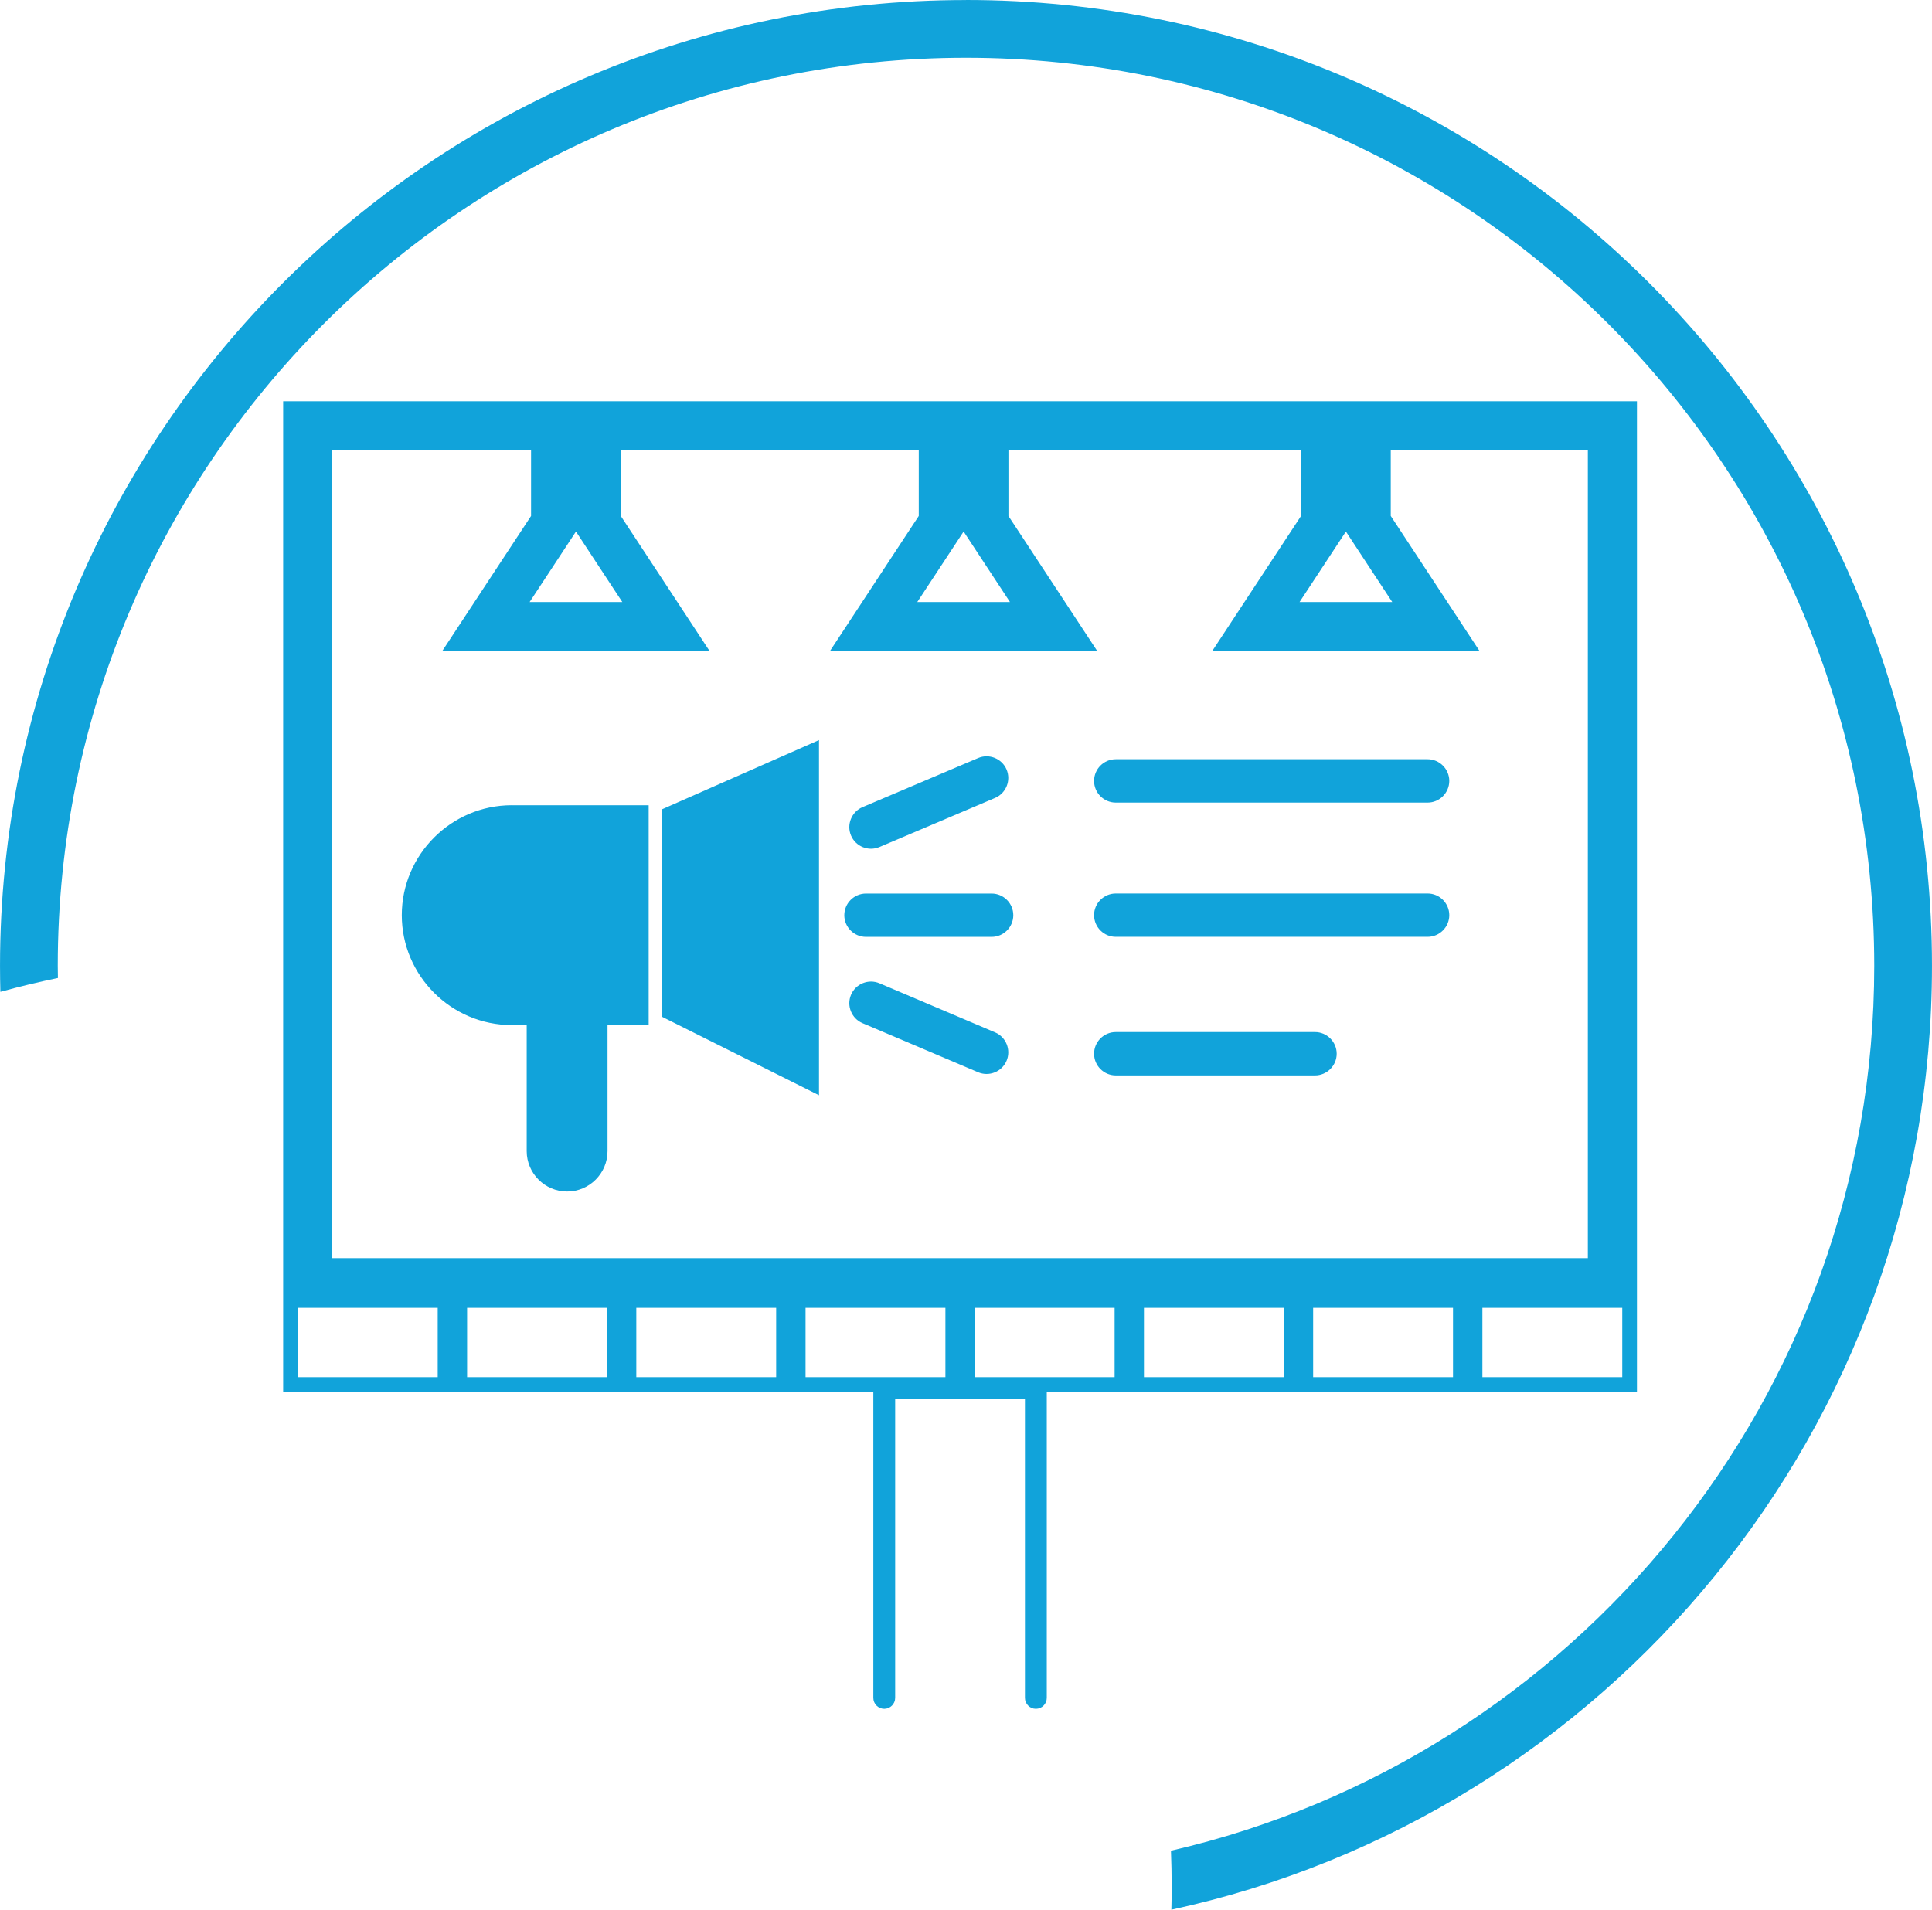
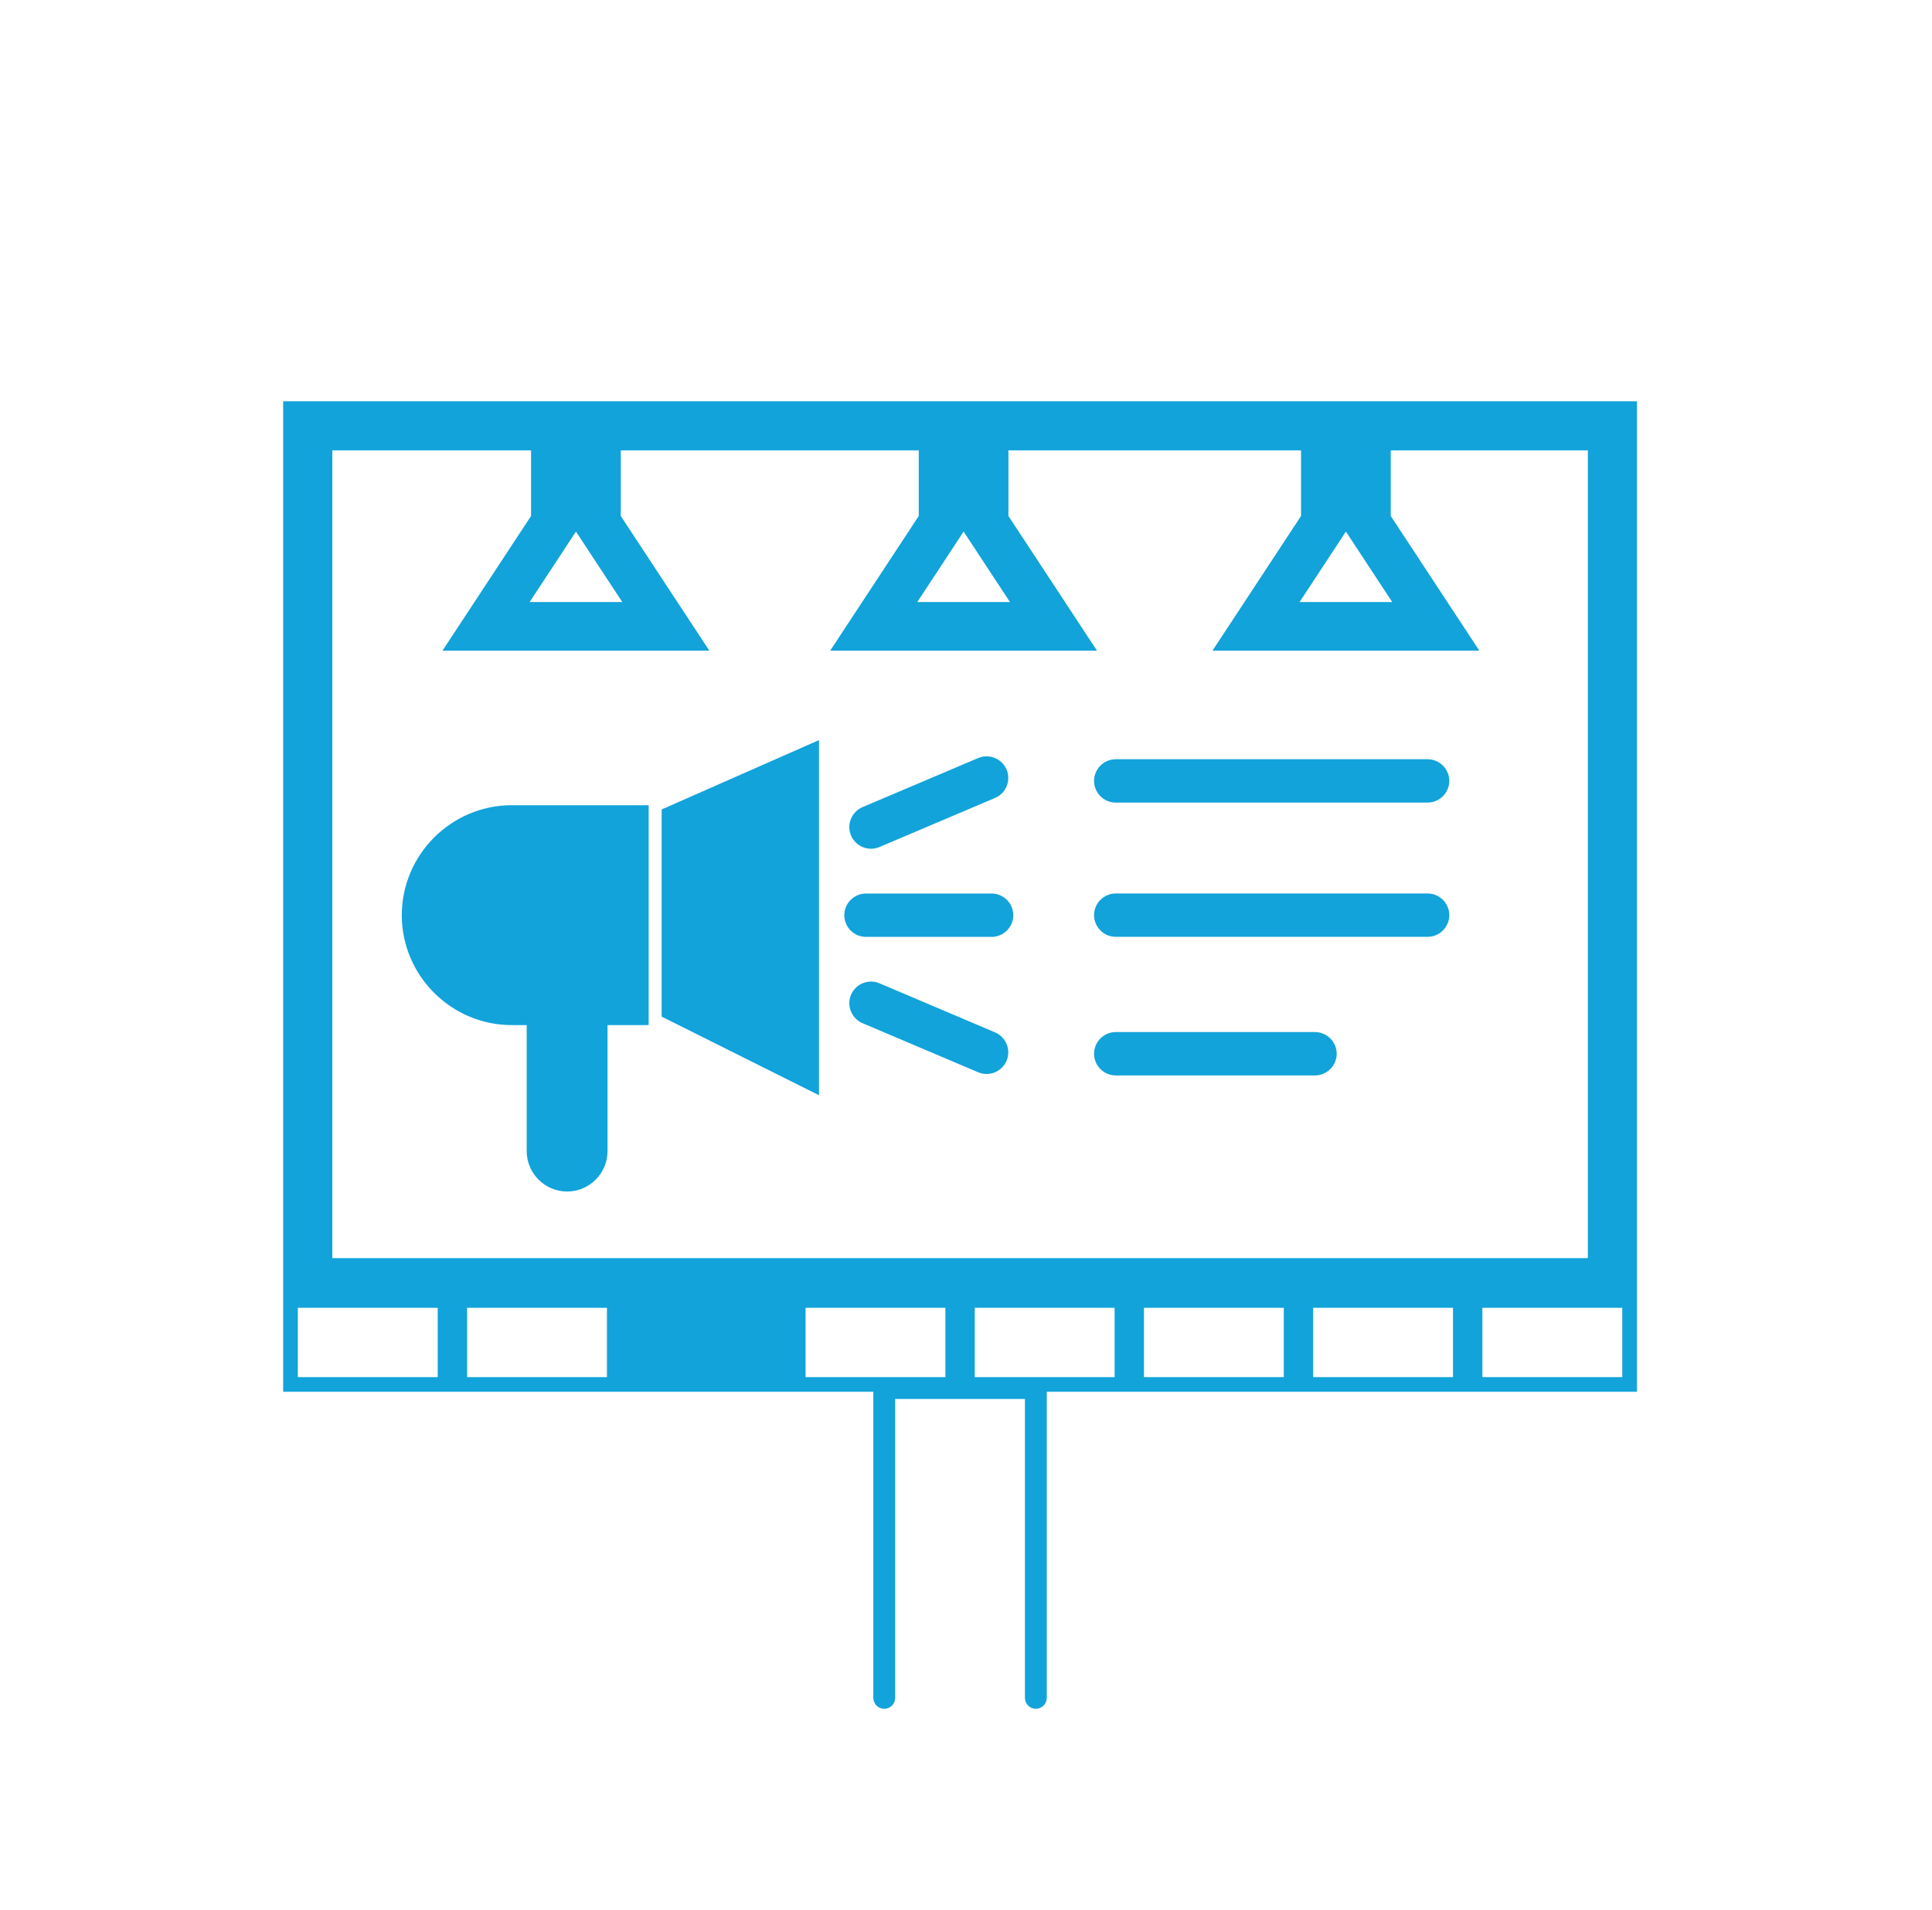
<svg xmlns="http://www.w3.org/2000/svg" xml:space="preserve" width="33.867mm" height="33.482mm" version="1.1" style="shape-rendering:geometricPrecision; text-rendering:geometricPrecision; image-rendering:optimizeQuality; fill-rule:evenodd; clip-rule:evenodd" viewBox="0 0 373.38 369.14">
  <defs>
    <style type="text/css">
   
    .fil0 {fill:#11A3DA}
   
  </style>
  </defs>
  <g id="Camada_x0020_1">
    <g id="_2494469475696">
-       <path class="fil0" d="M186.69 0c103.11,0 186.69,83.58 186.69,186.69 0,89.48 -62.96,164.25 -147,182.45 0.04,-1.54 0.06,-3.09 0.06,-4.64 0,-2.27 -0.06,-4.52 -0.14,-6.76 77.87,-17.96 135.92,-87.72 135.92,-171.04 0,-96.94 -78.59,-175.53 -175.53,-175.53 -96.94,0 -175.53,78.59 -175.53,175.53 0,0.78 0.02,1.57 0.03,2.35 -3.75,0.77 -7.46,1.67 -11.12,2.67 -0.04,-1.67 -0.07,-3.34 -0.07,-5.02 0,-103.11 83.58,-186.69 186.69,-186.69z" />
      <g>
-         <path class="fil0" d="M111.31 102.75l0 -6.92 0 6.92zm148.8 0l0 -6.92 0 6.92zm-73.88 0l0 -6.92 0 6.92zm-122.01 -15.7l0 156.15 242.65 0 0 -156.15 -38.09 0 0 12.69 17.12 26.04 -51.58 0 17.12 -26.04 0 -12.69 -56.55 0 0 12.69 17.12 26.04 -51.57 0 17.12 -26.04 0 -12.69 -57.59 0 0 12.69 17.12 26.04 -51.58 0 17.12 -26.04 0 -12.69 -38.42 0zm34.67 68.61l26.47 0 0 42.49 -7.95 0 0 24.36c0,4.3 -3.51,7.81 -7.81,7.81l-0 0c-4.3,0 -7.81,-3.51 -7.81,-7.81l0 -24.36 -2.89 0c-11.69,0 -21.25,-9.56 -21.25,-21.25l0 -0c0,-11.68 9.56,-21.25 21.25,-21.25zm28.98 0.81l30.41 -13.41 0 68.65 -30.41 -15.2 0 -40.03zm39.49 16.25l24.28 0c2.3,0 4.19,1.88 4.19,4.19l0 0c0,2.3 -1.88,4.19 -4.19,4.19l-24.28 0c-2.3,0 -4.19,-1.88 -4.19,-4.19l0 0c0,-2.3 1.88,-4.19 4.19,-4.19zm2.6 17.35l22.35 9.49c2.12,0.9 3.12,3.37 2.22,5.49l-0 0c-0.9,2.12 -3.37,3.12 -5.49,2.22l-22.35 -9.49c-2.12,-0.9 -3.12,-3.37 -2.22,-5.49l0 0c0.9,-2.12 3.37,-3.12 5.49,-2.22zm0 -26.34l22.35 -9.49c2.12,-0.9 3.12,-3.37 2.22,-5.49l-0 -0c-0.9,-2.12 -3.37,-3.12 -5.49,-2.22l-22.35 9.49c-2.12,0.9 -3.12,3.37 -2.22,5.49l0 0c0.9,2.12 3.37,3.12 5.49,2.22zm45.67 -16.97l60.27 0c2.3,0 4.19,1.89 4.19,4.19l0 0c0,2.3 -1.89,4.19 -4.19,4.19l-60.27 0c-2.3,0 -4.19,-1.88 -4.19,-4.19l0 0c0,-2.3 1.88,-4.19 4.19,-4.19zm0 25.95l60.27 0c2.3,0 4.19,1.88 4.19,4.19l0 0c0,2.3 -1.89,4.19 -4.19,4.19l-60.27 0c-2.3,0 -4.19,-1.88 -4.19,-4.19l0 -0c0,-2.3 1.88,-4.19 4.19,-4.19zm0 26.79l38.51 0c2.3,0 4.19,1.89 4.19,4.19l0 0c0,2.3 -1.89,4.19 -4.19,4.19l-38.51 0c-2.3,0 -4.19,-1.88 -4.19,-4.19l0 0c0,-2.3 1.88,-4.19 4.19,-4.19zm44.48 -96.75l4.48 6.82 4.48 6.81 -8.96 0 -8.96 0 4.48 -6.81 4.48 -6.82zm-73.88 0l4.48 6.82 4.48 6.81 -8.96 0 -8.96 0 4.48 -6.81 4.48 -6.82zm-74.92 0l4.48 6.82 4.48 6.81 -8.96 0 -8.96 0 4.48 -6.81 4.48 -6.82zm-53.75 150.05l0 13.4 27.03 0 0 -13.4 -27.03 0zm59.74 0l-27.03 0 0 13.4 27.03 0 0 -13.4zm5.67 0l0 13.4 27.03 0 0 -13.4 -27.03 0zm59.74 0l-27.03 0 0 13.4 27.03 0 0 -13.4zm5.67 0l0 13.4 27.03 0 0 -13.4 -27.03 0zm59.73 0l-27.03 0 0 13.4 27.03 0 0 -13.4zm5.67 0l0 13.4 27.03 0 0 -13.4 -27.03 0zm59.74 0l-27.03 0 0 13.4 27.03 0 0 -13.4zm-258.8 -2.84l0 0 0 -172.4 261.64 0 0 172.4 0 0 0 19.07 -32.7 0 0 -16.34 0 16.34 -32.7 0 0 -16.34 0 16.34 -32.71 0 0 -16.34 0 16.34 -15.95 0 0 59.17c0,1.16 -0.95,2.11 -2.11,2.11 -1.16,0 -2.11,-0.95 -2.11,-2.11l0 -57.78 -25.08 0 0 57.78c0,1.16 -0.95,2.11 -2.11,2.11 -1.16,0 -2.11,-0.95 -2.11,-2.11l0 -59.17 -15.95 0 0 -16.34 0 16.34 -32.7 0 0 -16.34 0 16.34 -32.7 0 0 -16.34 0 16.34 -32.71 0 0 -19.07zm130.82 16.24l0 -13.51 0 13.51z" />
+         <path class="fil0" d="M111.31 102.75l0 -6.92 0 6.92zm148.8 0l0 -6.92 0 6.92zm-73.88 0l0 -6.92 0 6.92zm-122.01 -15.7l0 156.15 242.65 0 0 -156.15 -38.09 0 0 12.69 17.12 26.04 -51.58 0 17.12 -26.04 0 -12.69 -56.55 0 0 12.69 17.12 26.04 -51.57 0 17.12 -26.04 0 -12.69 -57.59 0 0 12.69 17.12 26.04 -51.58 0 17.12 -26.04 0 -12.69 -38.42 0zm34.67 68.61l26.47 0 0 42.49 -7.95 0 0 24.36c0,4.3 -3.51,7.81 -7.81,7.81l-0 0c-4.3,0 -7.81,-3.51 -7.81,-7.81l0 -24.36 -2.89 0c-11.69,0 -21.25,-9.56 -21.25,-21.25l0 -0c0,-11.68 9.56,-21.25 21.25,-21.25zm28.98 0.81l30.41 -13.41 0 68.65 -30.41 -15.2 0 -40.03zm39.49 16.25l24.28 0c2.3,0 4.19,1.88 4.19,4.19l0 0c0,2.3 -1.88,4.19 -4.19,4.19l-24.28 0c-2.3,0 -4.19,-1.88 -4.19,-4.19l0 0c0,-2.3 1.88,-4.19 4.19,-4.19zm2.6 17.35l22.35 9.49c2.12,0.9 3.12,3.37 2.22,5.49l-0 0c-0.9,2.12 -3.37,3.12 -5.49,2.22l-22.35 -9.49c-2.12,-0.9 -3.12,-3.37 -2.22,-5.49l0 0c0.9,-2.12 3.37,-3.12 5.49,-2.22zm0 -26.34l22.35 -9.49c2.12,-0.9 3.12,-3.37 2.22,-5.49l-0 -0c-0.9,-2.12 -3.37,-3.12 -5.49,-2.22l-22.35 9.49c-2.12,0.9 -3.12,3.37 -2.22,5.49l0 0c0.9,2.12 3.37,3.12 5.49,2.22zm45.67 -16.97l60.27 0c2.3,0 4.19,1.89 4.19,4.19l0 0c0,2.3 -1.89,4.19 -4.19,4.19l-60.27 0c-2.3,0 -4.19,-1.88 -4.19,-4.19l0 0c0,-2.3 1.88,-4.19 4.19,-4.19zm0 25.95l60.27 0c2.3,0 4.19,1.88 4.19,4.19l0 0c0,2.3 -1.89,4.19 -4.19,4.19l-60.27 0c-2.3,0 -4.19,-1.88 -4.19,-4.19l0 -0c0,-2.3 1.88,-4.19 4.19,-4.19zm0 26.79l38.51 0c2.3,0 4.19,1.89 4.19,4.19l0 0c0,2.3 -1.89,4.19 -4.19,4.19l-38.51 0c-2.3,0 -4.19,-1.88 -4.19,-4.19l0 0c0,-2.3 1.88,-4.19 4.19,-4.19zm44.48 -96.75l4.48 6.82 4.48 6.81 -8.96 0 -8.96 0 4.48 -6.81 4.48 -6.82zm-73.88 0l4.48 6.82 4.48 6.81 -8.96 0 -8.96 0 4.48 -6.81 4.48 -6.82zm-74.92 0l4.48 6.82 4.48 6.81 -8.96 0 -8.96 0 4.48 -6.81 4.48 -6.82zm-53.75 150.05l0 13.4 27.03 0 0 -13.4 -27.03 0zm59.74 0l-27.03 0 0 13.4 27.03 0 0 -13.4zm5.67 0zm59.74 0l-27.03 0 0 13.4 27.03 0 0 -13.4zm5.67 0l0 13.4 27.03 0 0 -13.4 -27.03 0zm59.73 0l-27.03 0 0 13.4 27.03 0 0 -13.4zm5.67 0l0 13.4 27.03 0 0 -13.4 -27.03 0zm59.74 0l-27.03 0 0 13.4 27.03 0 0 -13.4zm-258.8 -2.84l0 0 0 -172.4 261.64 0 0 172.4 0 0 0 19.07 -32.7 0 0 -16.34 0 16.34 -32.7 0 0 -16.34 0 16.34 -32.71 0 0 -16.34 0 16.34 -15.95 0 0 59.17c0,1.16 -0.95,2.11 -2.11,2.11 -1.16,0 -2.11,-0.95 -2.11,-2.11l0 -57.78 -25.08 0 0 57.78c0,1.16 -0.95,2.11 -2.11,2.11 -1.16,0 -2.11,-0.95 -2.11,-2.11l0 -59.17 -15.95 0 0 -16.34 0 16.34 -32.7 0 0 -16.34 0 16.34 -32.7 0 0 -16.34 0 16.34 -32.71 0 0 -19.07zm130.82 16.24l0 -13.51 0 13.51z" />
      </g>
    </g>
  </g>
</svg>